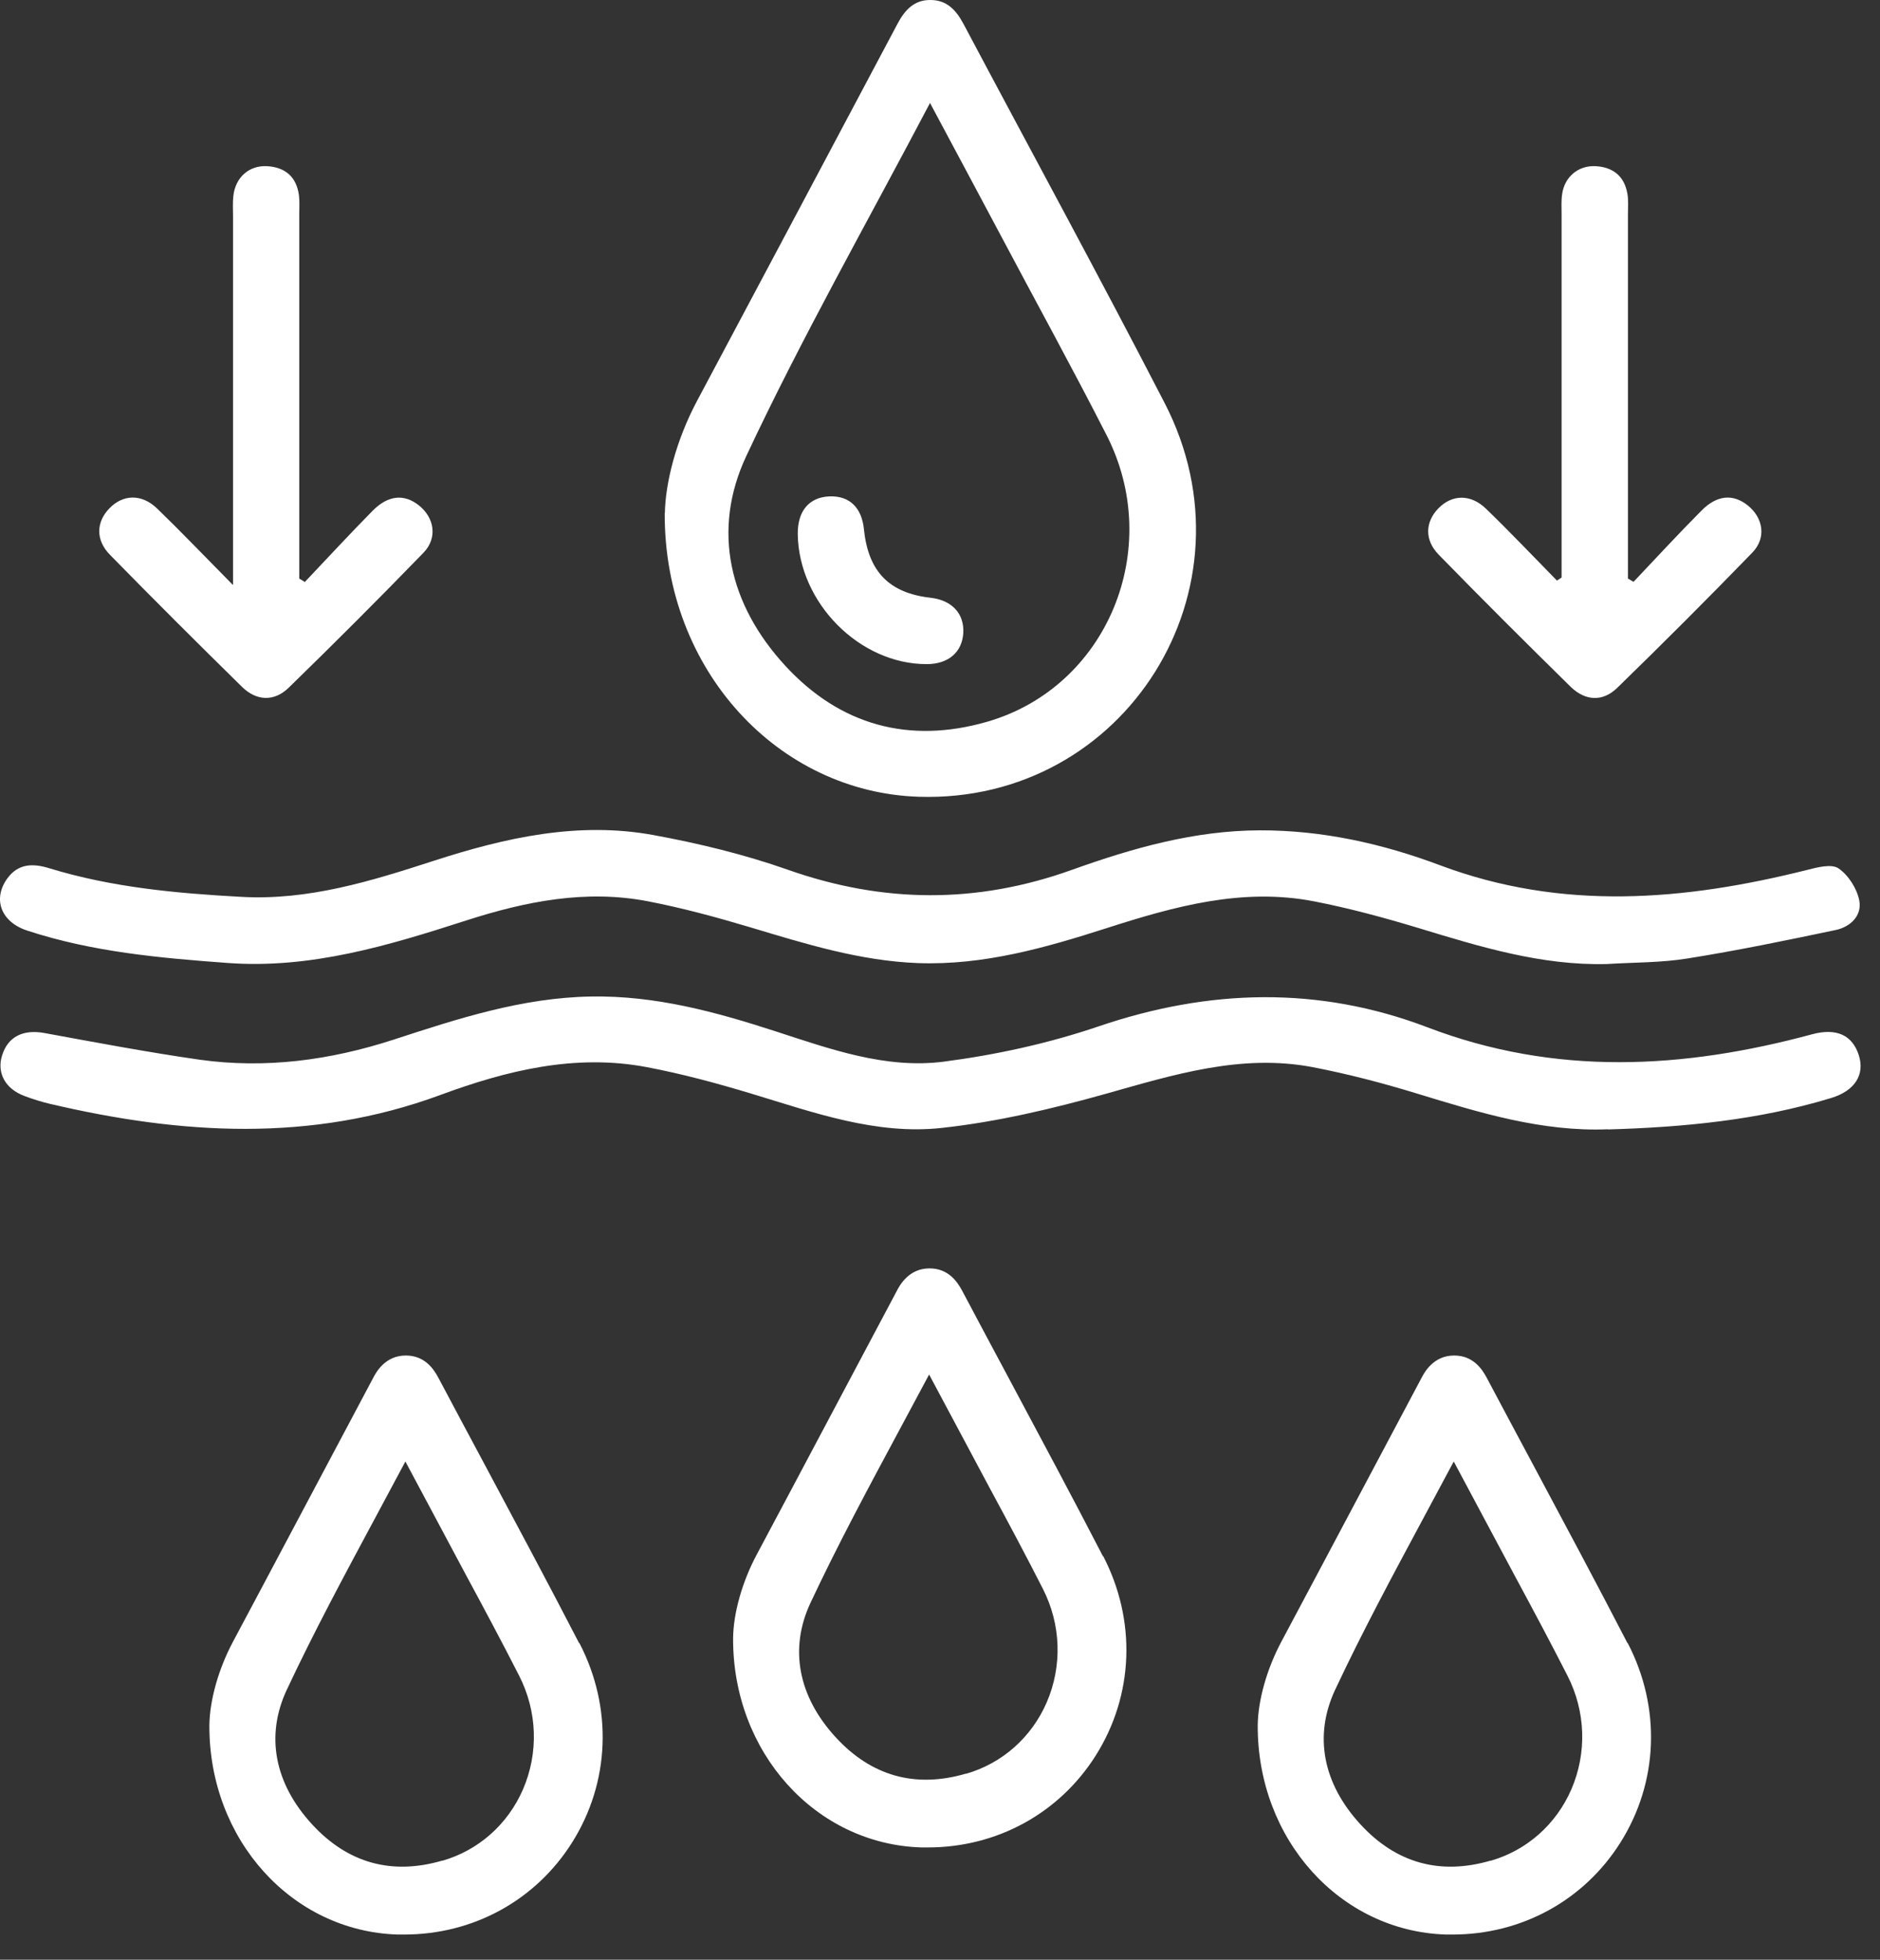
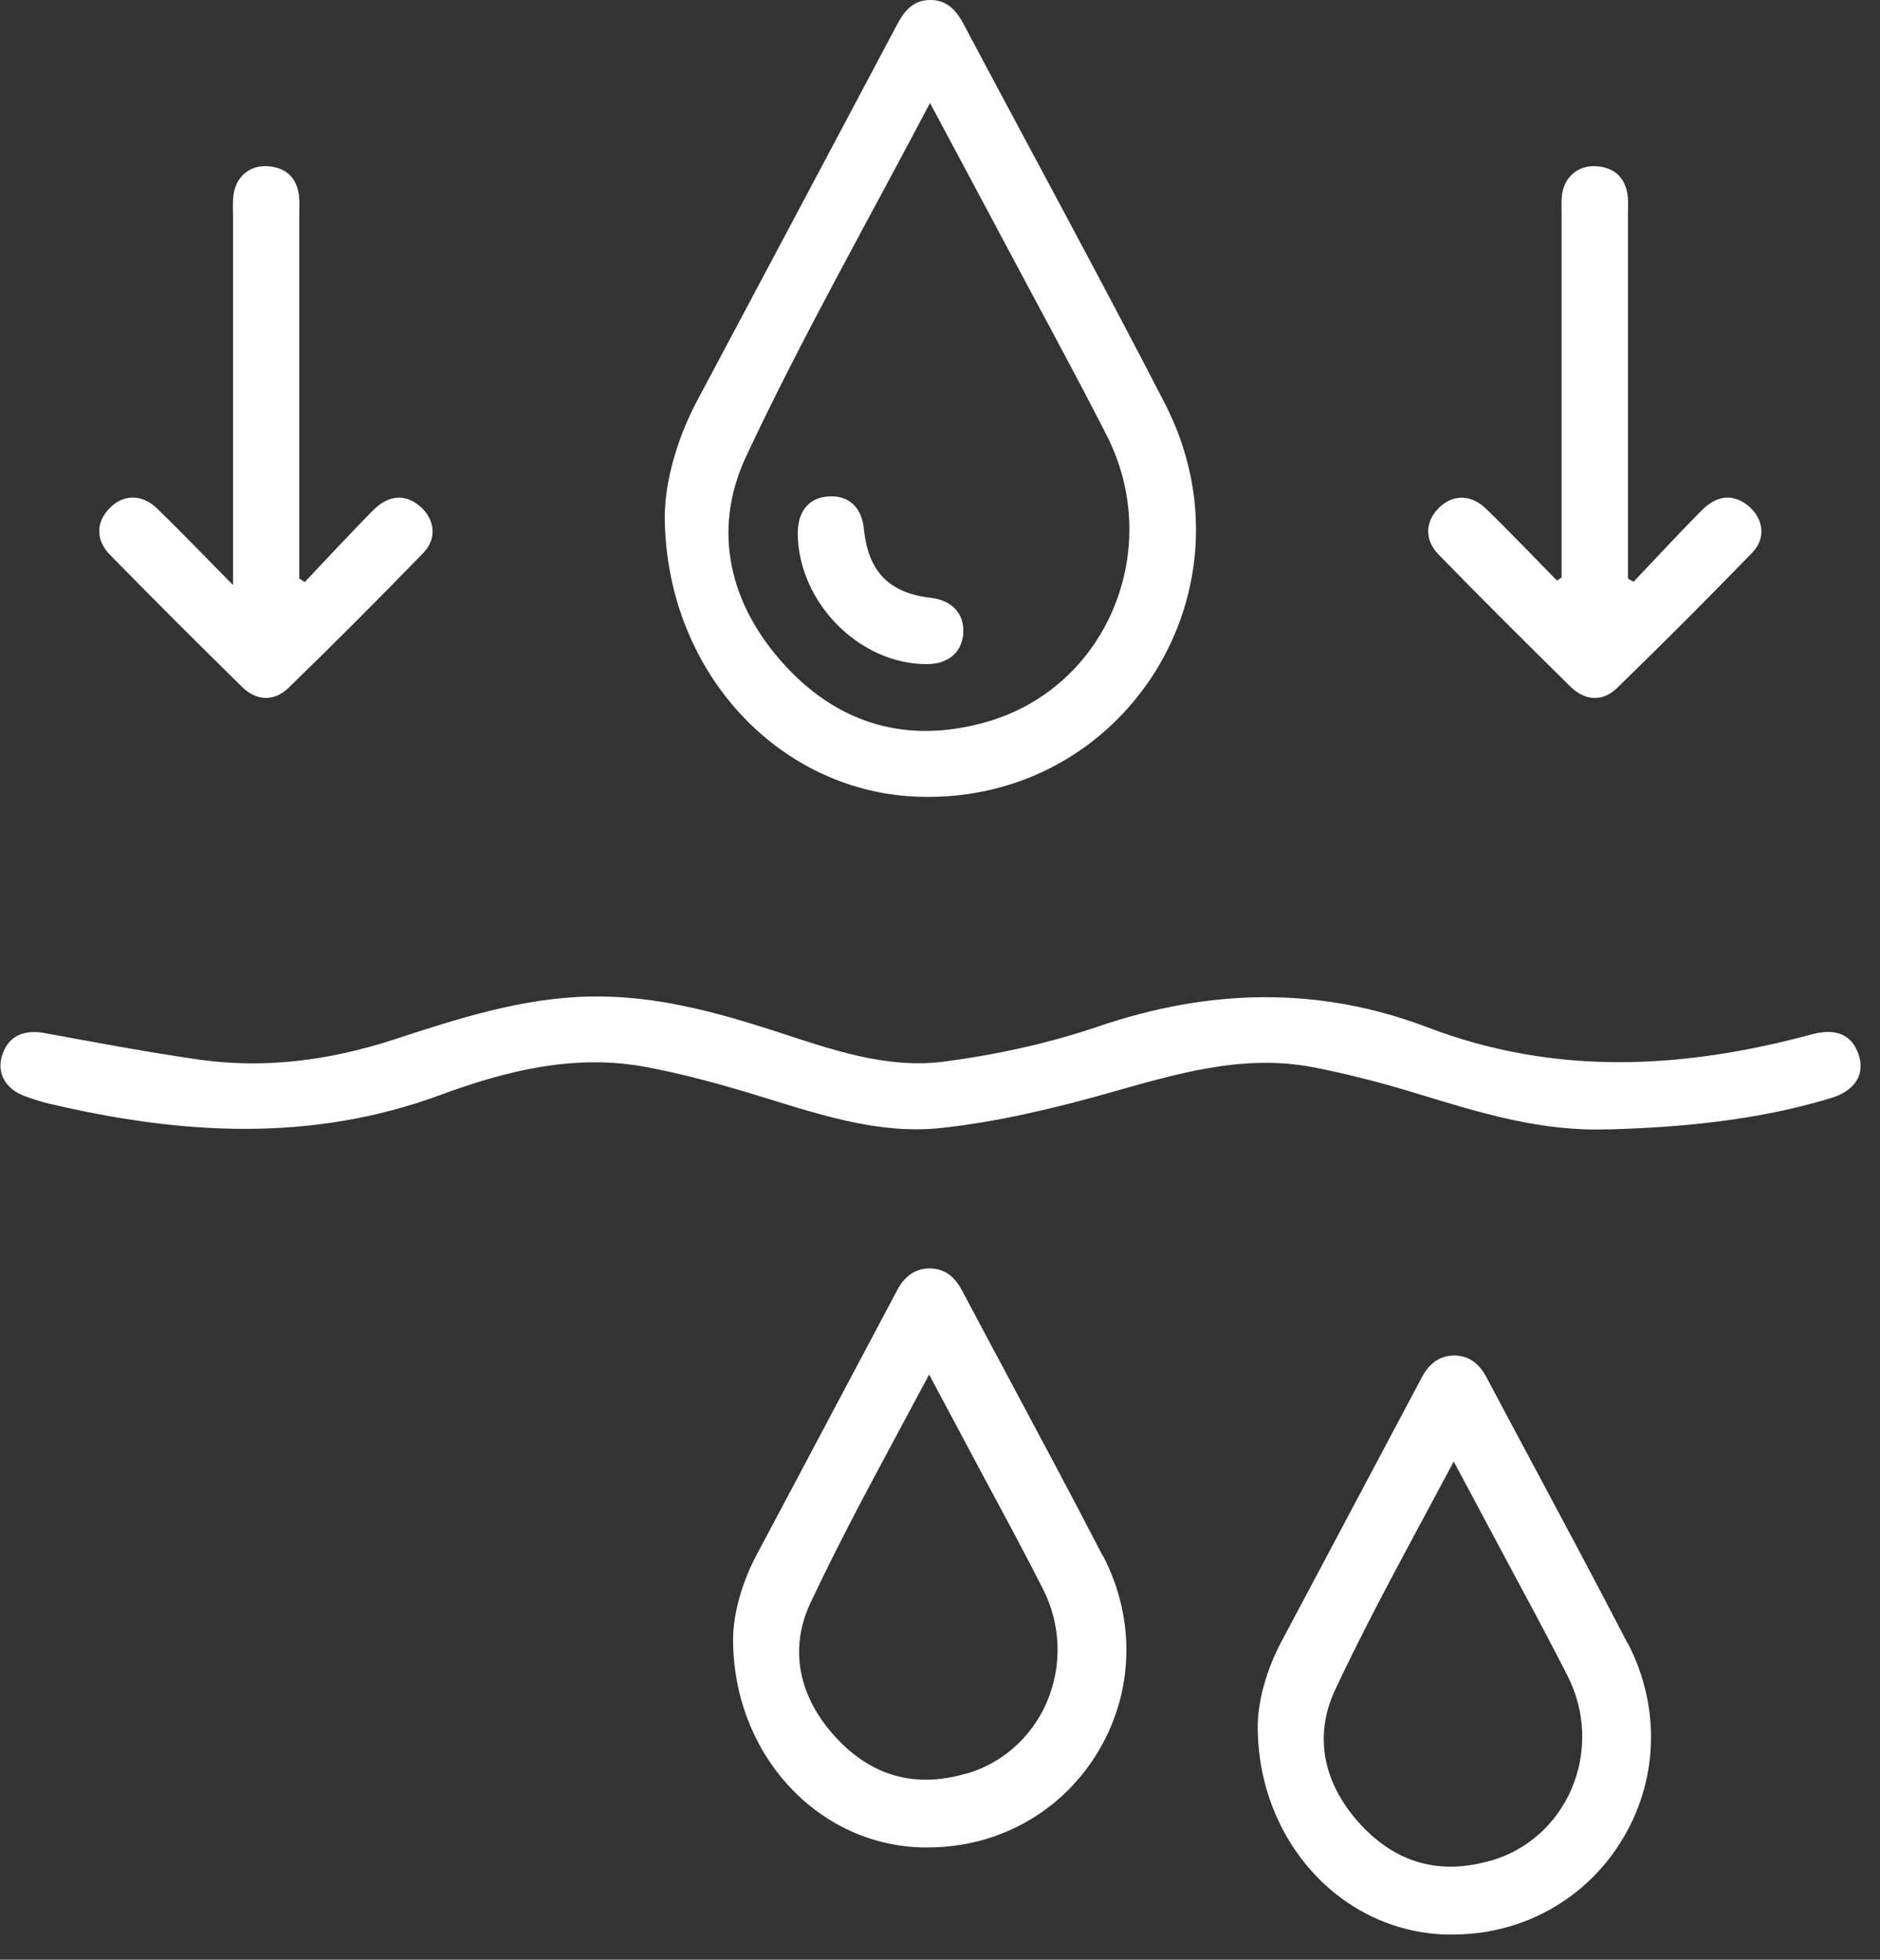
<svg xmlns="http://www.w3.org/2000/svg" fill="none" viewBox="0 0 71 74" height="74" width="71">
  <rect x="0" y="0" width="71" height="74" fill="#333333" stroke="none" />
  <path fill="white" d="M60.728 42.642C58.227 42.742 55.884 42.017 53.529 41.298C52.238 40.901 50.917 40.556 49.591 40.299C46.88 39.779 44.332 40.58 41.756 41.304C39.734 41.871 37.66 42.362 35.574 42.59C33.09 42.864 30.736 42.011 28.381 41.298C27.084 40.907 25.769 40.55 24.443 40.299C21.732 39.779 19.132 40.422 16.619 41.351C11.734 43.151 6.832 42.841 1.895 41.684C1.568 41.608 1.24 41.503 0.925 41.386C0.2 41.117 -0.127 40.515 0.078 39.855C0.3 39.136 0.884 38.862 1.679 39.008C3.624 39.364 5.57 39.732 7.527 40.013C10.022 40.364 12.465 40.036 14.86 39.259C17.291 38.465 19.722 37.67 22.328 37.629C24.747 37.588 27.025 38.207 29.293 38.944C31.361 39.616 33.453 40.369 35.638 40.089C37.613 39.832 39.6 39.399 41.487 38.757C45.659 37.337 49.801 37.226 53.909 38.792C58.747 40.638 63.568 40.369 68.435 39.055C69.346 38.809 69.954 39.078 70.199 39.843C70.433 40.574 70.059 41.187 69.153 41.462C66.407 42.297 63.579 42.566 60.728 42.648V42.642Z" />
-   <path fill="white" d="M60.687 36.402C58.209 36.466 55.89 35.748 53.564 35.041C52.267 34.649 50.952 34.293 49.626 34.035C46.915 33.51 44.344 34.228 41.796 35.046C39.483 35.788 37.151 36.455 34.674 36.367C32.483 36.285 30.42 35.642 28.34 35.017C27.066 34.637 25.781 34.287 24.478 34.035C22.129 33.58 19.856 34.035 17.618 34.754C14.679 35.701 11.74 36.595 8.585 36.361C6.031 36.174 3.484 35.946 1.03 35.14C0.042 34.819 -0.279 33.965 0.259 33.194C0.673 32.604 1.234 32.592 1.86 32.785C4.226 33.51 6.662 33.732 9.117 33.866C11.652 34.006 14.019 33.27 16.379 32.505C19.085 31.628 21.843 31.009 24.694 31.535C26.406 31.85 28.118 32.265 29.76 32.844C33.359 34.111 36.894 34.135 40.488 32.844C42.772 32.026 45.109 31.359 47.581 31.354C49.941 31.348 52.209 31.856 54.388 32.674C59.004 34.404 63.608 34.012 68.248 32.849C68.633 32.75 69.171 32.61 69.434 32.791C69.808 33.048 70.129 33.551 70.217 34.001C70.328 34.573 69.884 35 69.329 35.117C67.471 35.508 65.607 35.894 63.731 36.192C62.732 36.355 61.703 36.338 60.687 36.402Z" />
  <path fill="white" d="M25.109 19.387C25.127 18.248 25.524 16.641 26.324 15.139C28.848 10.395 31.373 5.656 33.891 0.906C34.166 0.386 34.516 -0.006 35.141 6.4552e-05C35.772 6.4552e-05 36.117 0.397 36.392 0.912C38.922 5.679 41.51 10.424 43.982 15.215C47.599 22.215 42.504 30.331 34.703 30.086C29.421 29.922 25.086 25.341 25.103 19.381L25.109 19.387ZM35.124 3.886C32.728 8.443 30.28 12.749 28.182 17.225C26.868 20.03 27.545 22.846 29.655 25.137C31.723 27.386 34.335 28.105 37.286 27.252C41.814 25.943 43.982 20.725 41.791 16.431C40.476 13.854 39.08 11.318 37.724 8.759C36.894 7.199 36.059 5.639 35.118 3.88L35.124 3.886Z" />
  <path fill="white" d="M8.801 22.081C8.801 17.266 8.801 12.726 8.801 8.18C8.801 7.917 8.783 7.654 8.813 7.397C8.889 6.702 9.403 6.24 10.081 6.275C10.77 6.311 11.197 6.679 11.29 7.374C11.319 7.608 11.302 7.841 11.302 8.081C11.302 12.393 11.302 16.705 11.302 21.017V21.847C11.372 21.888 11.442 21.935 11.512 21.976C12.365 21.076 13.207 20.164 14.077 19.282C14.662 18.692 15.269 18.645 15.819 19.083C16.409 19.551 16.531 20.316 15.994 20.871C14.323 22.595 12.622 24.295 10.899 25.972C10.355 26.498 9.689 26.475 9.14 25.937C7.463 24.289 5.798 22.63 4.15 20.947C3.607 20.392 3.63 19.714 4.127 19.2C4.641 18.663 5.348 18.639 5.932 19.2C6.844 20.082 7.726 21.006 8.783 22.075L8.801 22.081Z" />
  <path fill="white" d="M58.975 21.812C58.975 17.243 58.975 12.668 58.975 8.098C58.975 7.835 58.957 7.573 58.998 7.315C59.092 6.673 59.612 6.24 60.26 6.275C60.909 6.31 61.341 6.644 61.458 7.304C61.505 7.555 61.481 7.824 61.481 8.087C61.481 12.399 61.481 16.711 61.481 21.017V21.847C61.552 21.888 61.622 21.929 61.692 21.97C62.545 21.07 63.386 20.158 64.263 19.276C64.847 18.686 65.455 18.645 66.004 19.083C66.594 19.556 66.717 20.316 66.174 20.871C64.502 22.595 62.802 24.295 61.078 25.972C60.535 26.504 59.875 26.475 59.32 25.937C57.643 24.289 55.977 22.63 54.336 20.947C53.792 20.392 53.821 19.714 54.318 19.2C54.832 18.668 55.539 18.645 56.123 19.212C57.035 20.094 57.911 21.017 58.8 21.923L58.969 21.812H58.975Z" />
  <path fill="white" d="M30.128 20.176C30.116 19.299 30.555 18.774 31.326 18.744C32.08 18.715 32.547 19.165 32.629 19.995C32.792 21.584 33.581 22.396 35.147 22.572C35.953 22.665 36.421 23.173 36.38 23.904C36.333 24.634 35.813 25.078 34.995 25.078C32.459 25.078 30.169 22.764 30.128 20.176Z" />
  <path fill="white" d="M41.65 58.757C40.482 56.496 39.278 54.252 38.08 52.008C37.502 50.922 36.917 49.841 36.345 48.754C36.152 48.386 35.807 47.895 35.106 47.895H35.1C34.323 47.895 33.978 48.532 33.867 48.748C32.541 51.249 31.209 53.756 29.883 56.251L28.58 58.699C28.03 59.727 27.697 60.907 27.686 61.86C27.668 66.166 30.794 69.637 34.797 69.76C34.878 69.76 34.96 69.76 35.042 69.76C37.648 69.76 40.003 68.474 41.382 66.289C42.819 64.01 42.924 61.194 41.662 58.757H41.65ZM36.485 66.972C34.569 67.533 32.909 67.066 31.565 65.605C30.14 64.057 29.801 62.251 30.607 60.528C31.636 58.337 32.763 56.239 33.955 54.019C34.329 53.323 34.709 52.616 35.089 51.903L37.385 56.204C38.063 57.46 38.735 58.716 39.383 59.99C40.073 61.34 40.125 62.906 39.529 64.285C38.957 65.605 37.847 66.587 36.485 66.978V66.972Z" />
  <path fill="white" d="M61.464 62.047C60.295 59.785 59.092 57.542 57.894 55.298C57.315 54.211 56.731 53.13 56.158 52.044C55.966 51.675 55.621 51.185 54.92 51.185H54.914C54.137 51.185 53.792 51.822 53.681 52.038C52.355 54.538 51.022 57.045 49.696 59.54L48.393 61.988C47.844 63.017 47.511 64.197 47.499 65.149C47.482 69.456 50.608 72.926 54.61 73.049C54.692 73.049 54.774 73.049 54.855 73.049C57.461 73.049 59.816 71.764 61.195 69.578C62.632 67.3 62.738 64.483 61.475 62.047H61.464ZM56.299 70.256C54.382 70.817 52.723 70.35 51.379 68.889C49.953 67.341 49.614 65.535 50.421 63.811C51.449 61.62 52.577 59.523 53.769 57.302C54.143 56.607 54.522 55.9 54.902 55.187L57.199 59.488C57.876 60.744 58.548 62 59.197 63.274C59.886 64.624 59.939 66.189 59.343 67.568C58.77 68.889 57.66 69.871 56.299 70.262V70.256Z" />
-   <path fill="white" d="M21.872 62.047C20.703 59.785 19.5 57.542 18.302 55.298C17.723 54.211 17.139 53.13 16.566 52.044C16.374 51.675 16.029 51.185 15.328 51.185H15.322C14.545 51.185 14.2 51.822 14.089 52.038C12.763 54.538 11.43 57.045 10.104 59.54L8.801 61.988C8.252 63.017 7.919 64.197 7.907 65.149C7.89 69.456 11.015 72.926 15.018 73.049C15.1 73.049 15.182 73.049 15.263 73.049C17.869 73.049 20.224 71.764 21.603 69.578C23.04 67.3 23.146 64.483 21.884 62.047H21.872ZM16.707 70.256C14.79 70.817 13.131 70.35 11.787 68.889C10.361 67.341 10.022 65.535 10.829 63.811C11.857 61.62 12.985 59.523 14.177 57.302C14.55 56.607 14.93 55.9 15.31 55.187L17.606 59.488C18.284 60.744 18.956 62 19.605 63.274C20.294 64.624 20.347 66.189 19.751 67.568C19.178 68.889 18.068 69.871 16.707 70.262V70.256Z" />
</svg>